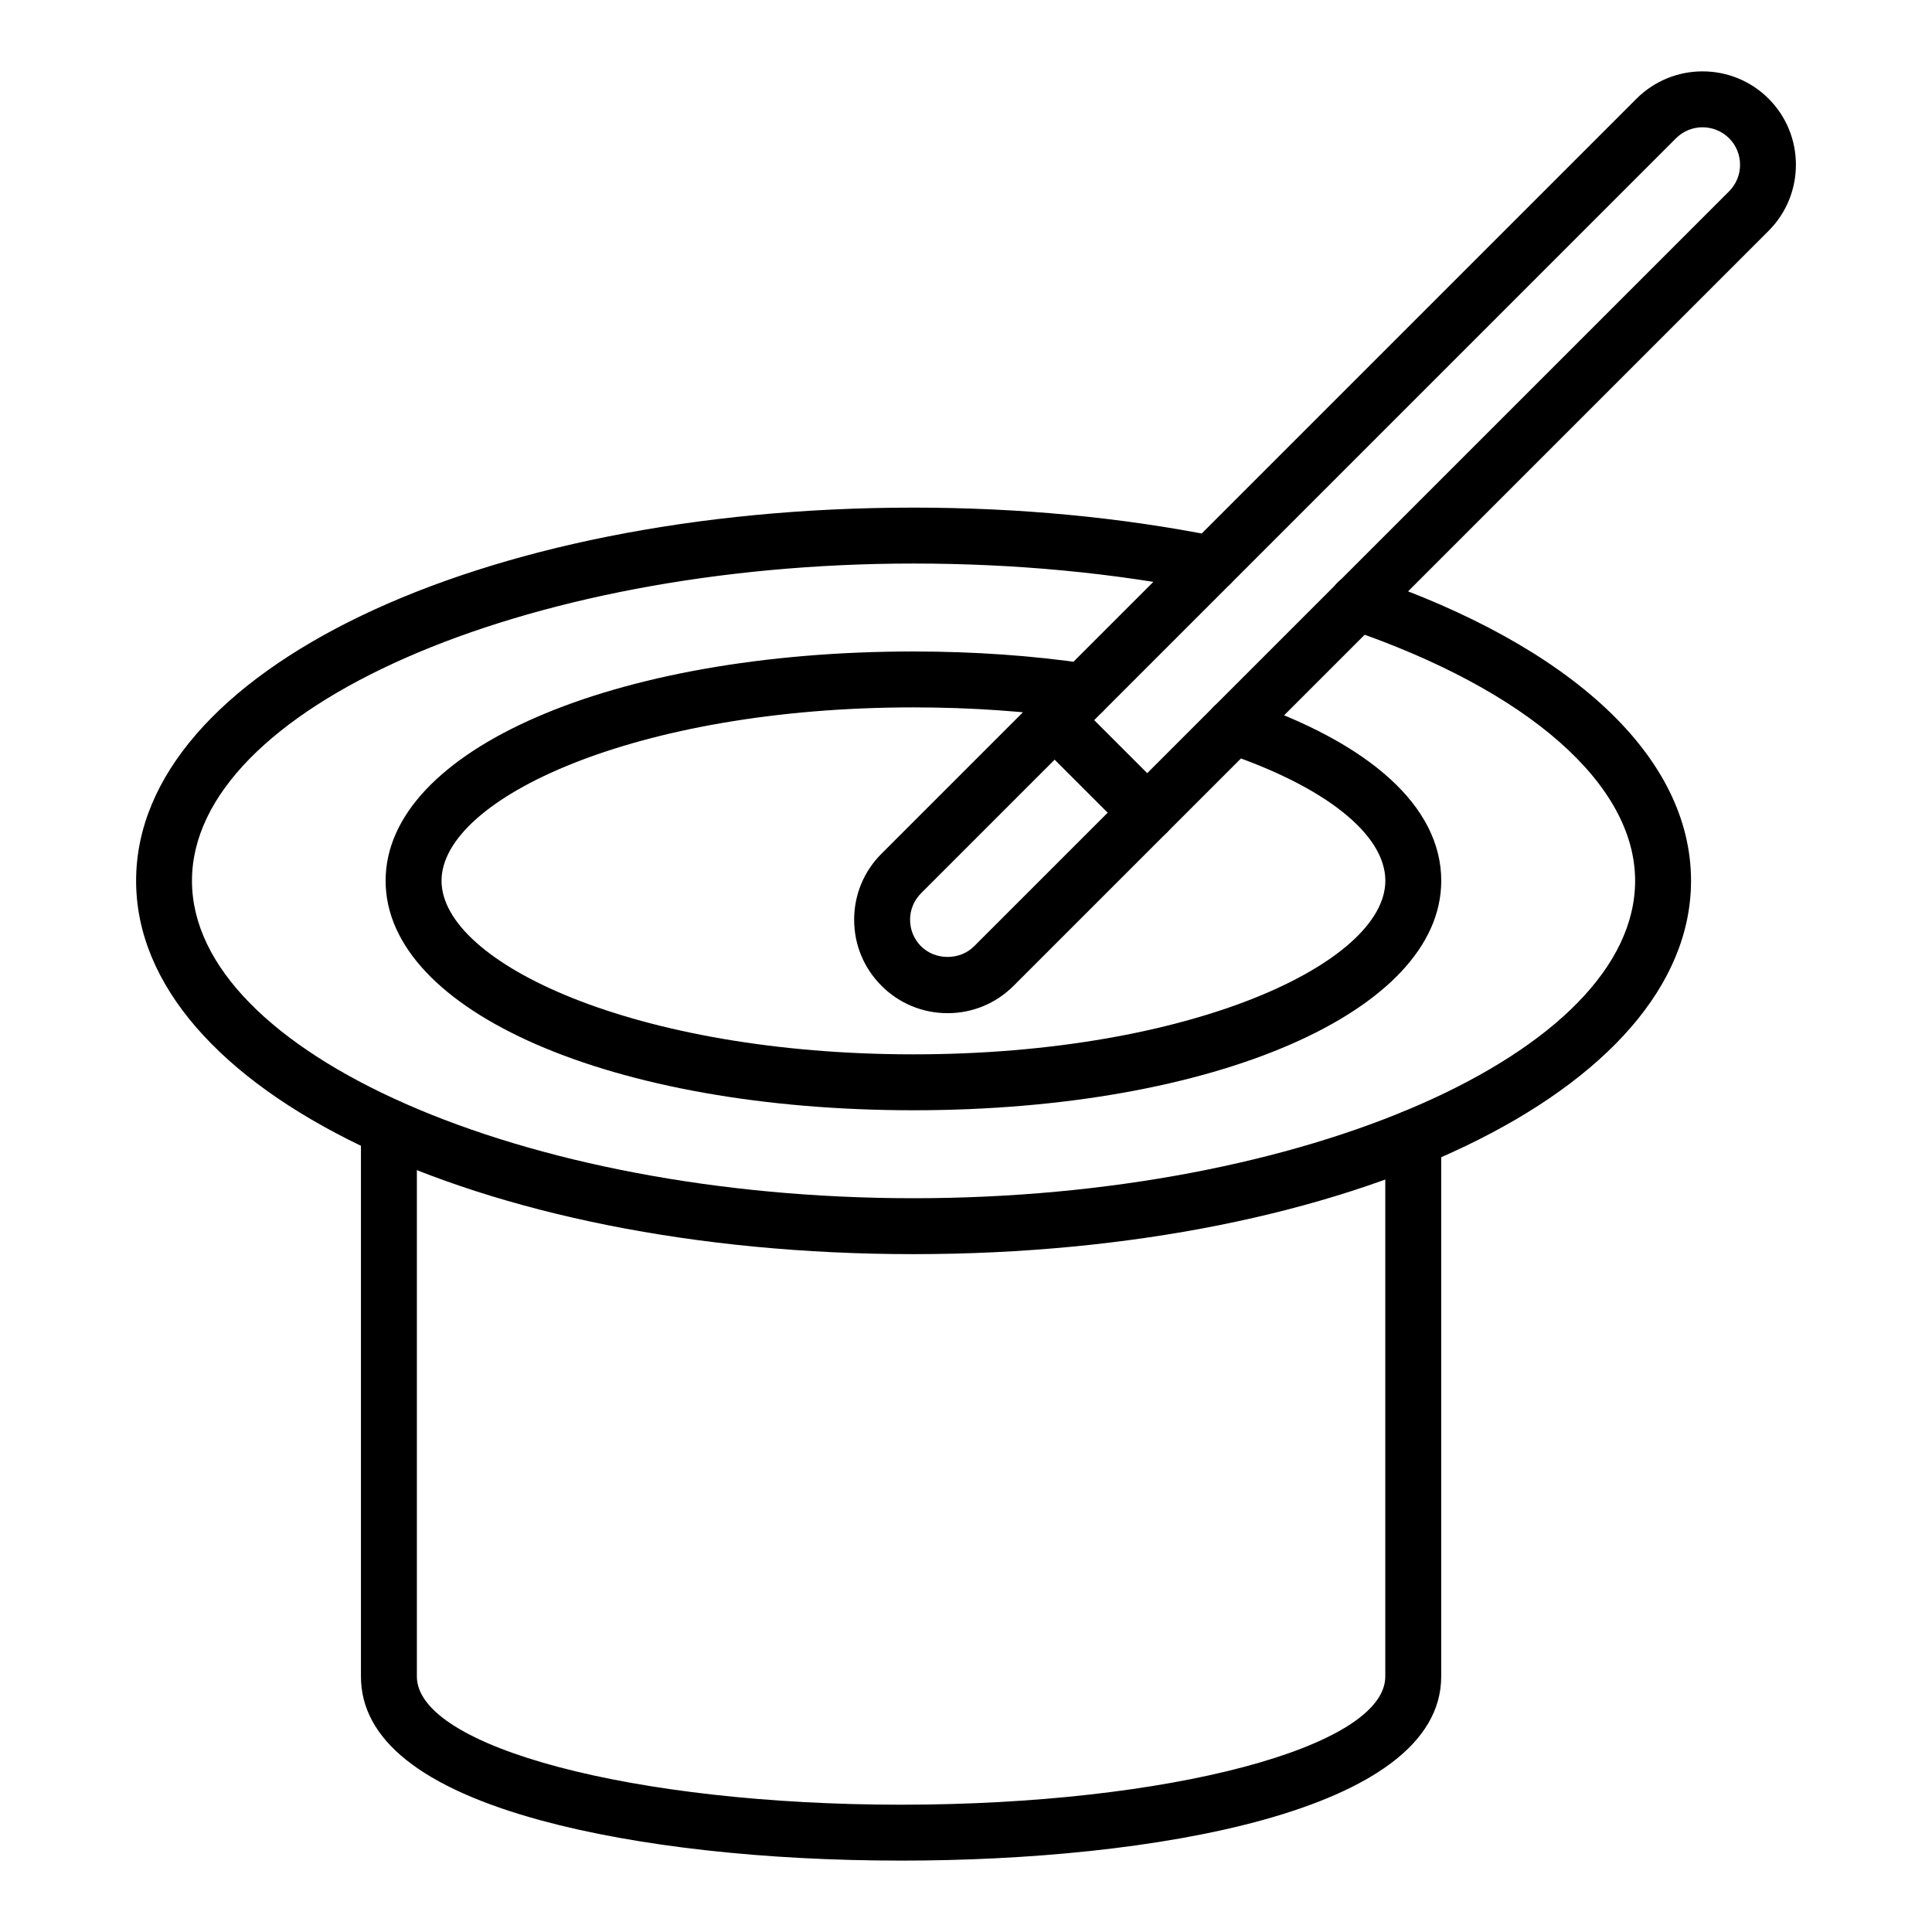
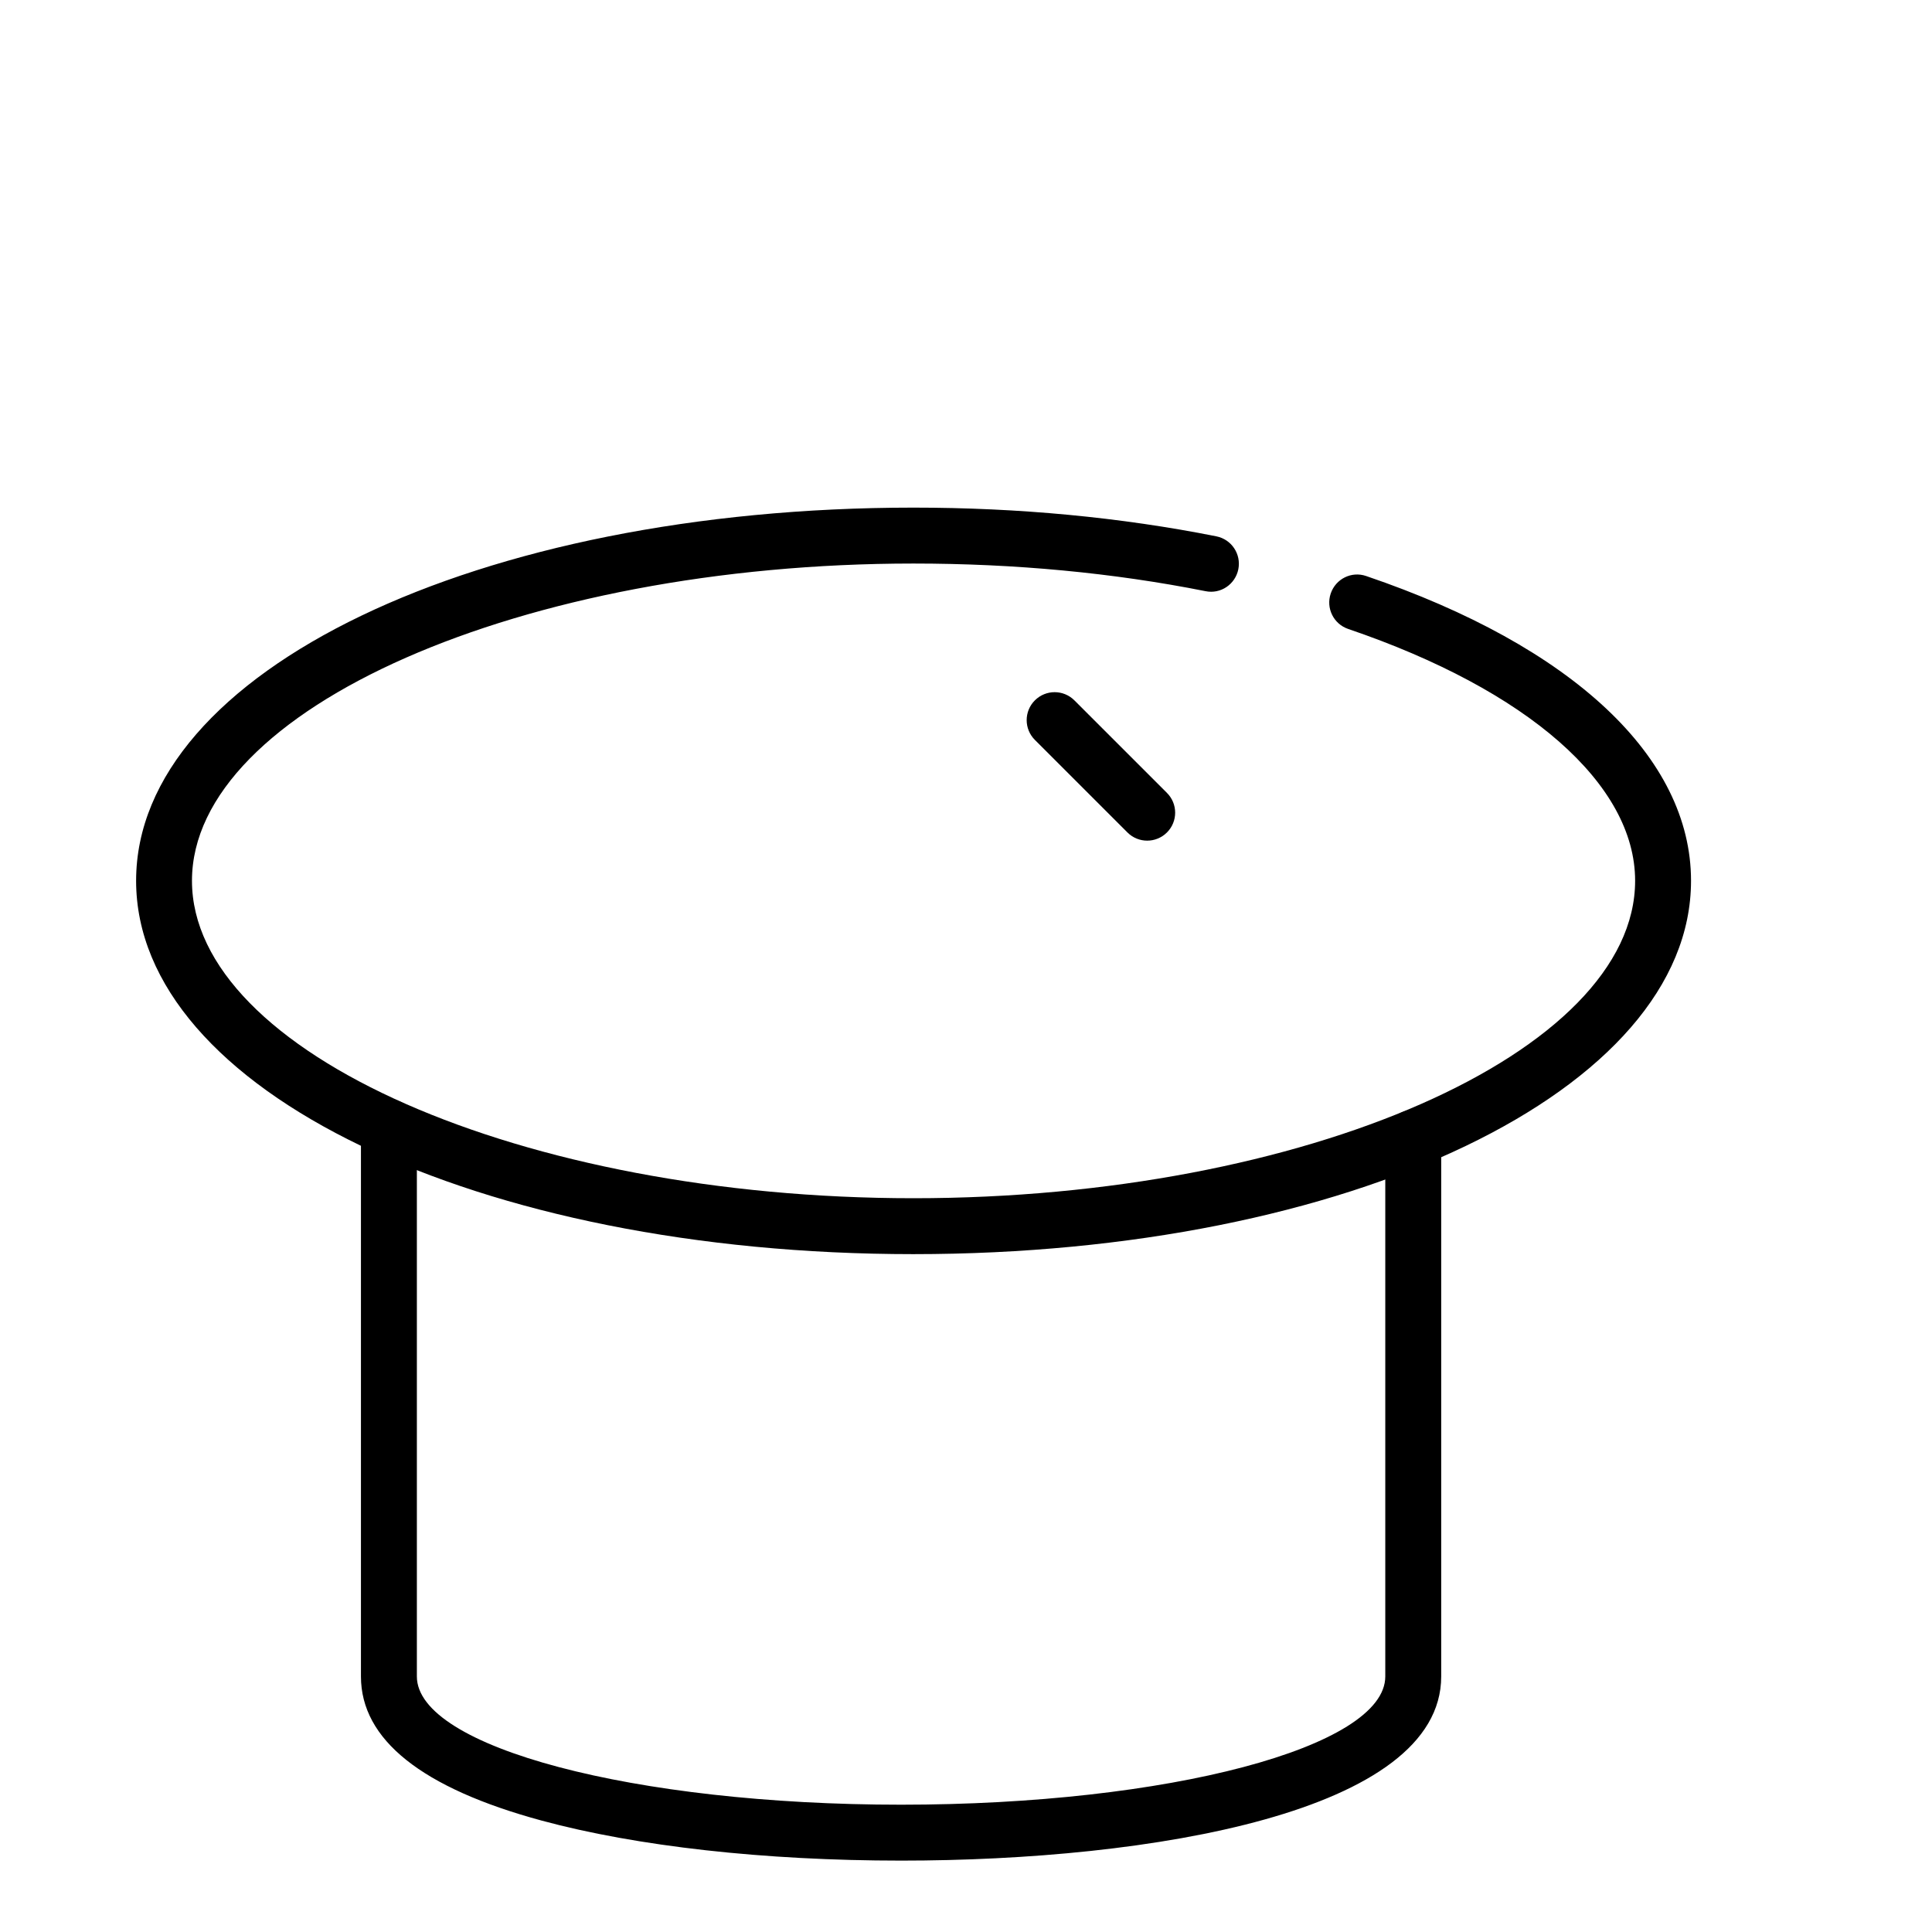
<svg xmlns="http://www.w3.org/2000/svg" fill="#000000" width="800px" height="800px" version="1.1" viewBox="144 144 512 512">
  <g>
    <path d="m386.07 476.36c-115.52 0-206-43.461-206-98.949 0-55.453 90.488-98.887 206-98.887 27.914 0 54.926 2.562 80.281 7.613 4.012 0.797 6.617 4.695 5.82 8.711-0.801 4.008-4.684 6.656-8.715 5.816-24.406-4.856-50.445-7.32-77.391-7.32-103.64 0-191.19 38.5-191.19 84.066 0 45.605 87.551 84.133 191.19 84.133 103.67 0 191.26-38.527 191.26-84.133 0-25.586-28.426-50.523-76.039-66.73-3.875-1.316-5.945-5.519-4.629-9.398 1.32-3.879 5.516-5.977 9.402-4.625 54.707 18.609 86.082 48.051 86.082 80.754 0.004 55.484-90.516 98.949-206.07 98.949z" />
-     <path d="m386.07 438.23c-79.742 0-139.88-26.148-139.88-60.828 0-34.637 60.133-60.754 139.88-60.754 16.047 0 31.559 1.086 46.102 3.234 4.047 0.602 6.844 4.363 6.246 8.406-0.598 4.051-4.371 6.91-8.41 6.25-13.832-2.039-28.613-3.074-43.938-3.074-73.699 0-125.06 24.211-125.06 45.938 0 21.766 51.359 46.008 125.06 46.008 73.699 0 125.06-24.246 125.06-46.008 0-12.277-15.906-24.953-42.551-33.906-3.879-1.301-5.969-5.508-4.664-9.383 1.297-3.879 5.508-5.953 9.379-4.668 33.953 11.41 52.652 28.434 52.652 47.957 0 34.68-60.133 60.828-139.88 60.828z" />
    <path d="m382.8 637.08c-36.195 0-70.023-3.769-95.258-10.605-31.773-8.609-47.887-21.469-47.887-38.195v-145.54c0-4.094 3.316-7.41 7.41-7.41 4.09 0 7.41 3.312 7.41 7.41v145.54c0 18.738 57.566 33.984 128.32 33.984 70.758 0 128.32-15.246 128.32-33.984v-142.74c0-4.094 3.316-7.41 7.41-7.41 4.09 0 7.41 3.312 7.41 7.41v142.74c-0.004 36.023-77.113 48.801-143.14 48.801z" />
-     <path d="m395.11 412.5c-6.613 0-12.832-2.574-17.504-7.258-4.676-4.676-7.25-10.891-7.25-17.504 0-6.613 2.574-12.828 7.254-17.504l200.08-200.08c9.648-9.645 25.352-9.66 35.008 0 9.648 9.645 9.648 25.352 0.004 35.012l-200.09 200.08c-4.672 4.68-10.891 7.258-17.504 7.258zm200.09-234.77c-2.547 0-5.094 0.969-7.027 2.902l-200.08 200.09c-1.879 1.883-2.914 4.371-2.914 7.027s1.035 5.144 2.914 7.027c3.754 3.762 10.301 3.762 14.047 0l200.09-200.08c3.871-3.879 3.875-10.18 0-14.059-1.941-1.934-4.484-2.902-7.027-2.902z" />
    <path d="m448.02 366.78c-1.895 0-3.793-0.723-5.238-2.172l-24.531-24.527c-2.894-2.894-2.894-7.582 0-10.477 2.894-2.894 7.582-2.894 10.477 0l24.531 24.527c2.894 2.894 2.894 7.582 0 10.477-1.449 1.445-3.344 2.172-5.238 2.172z" />
  </g>
</svg>